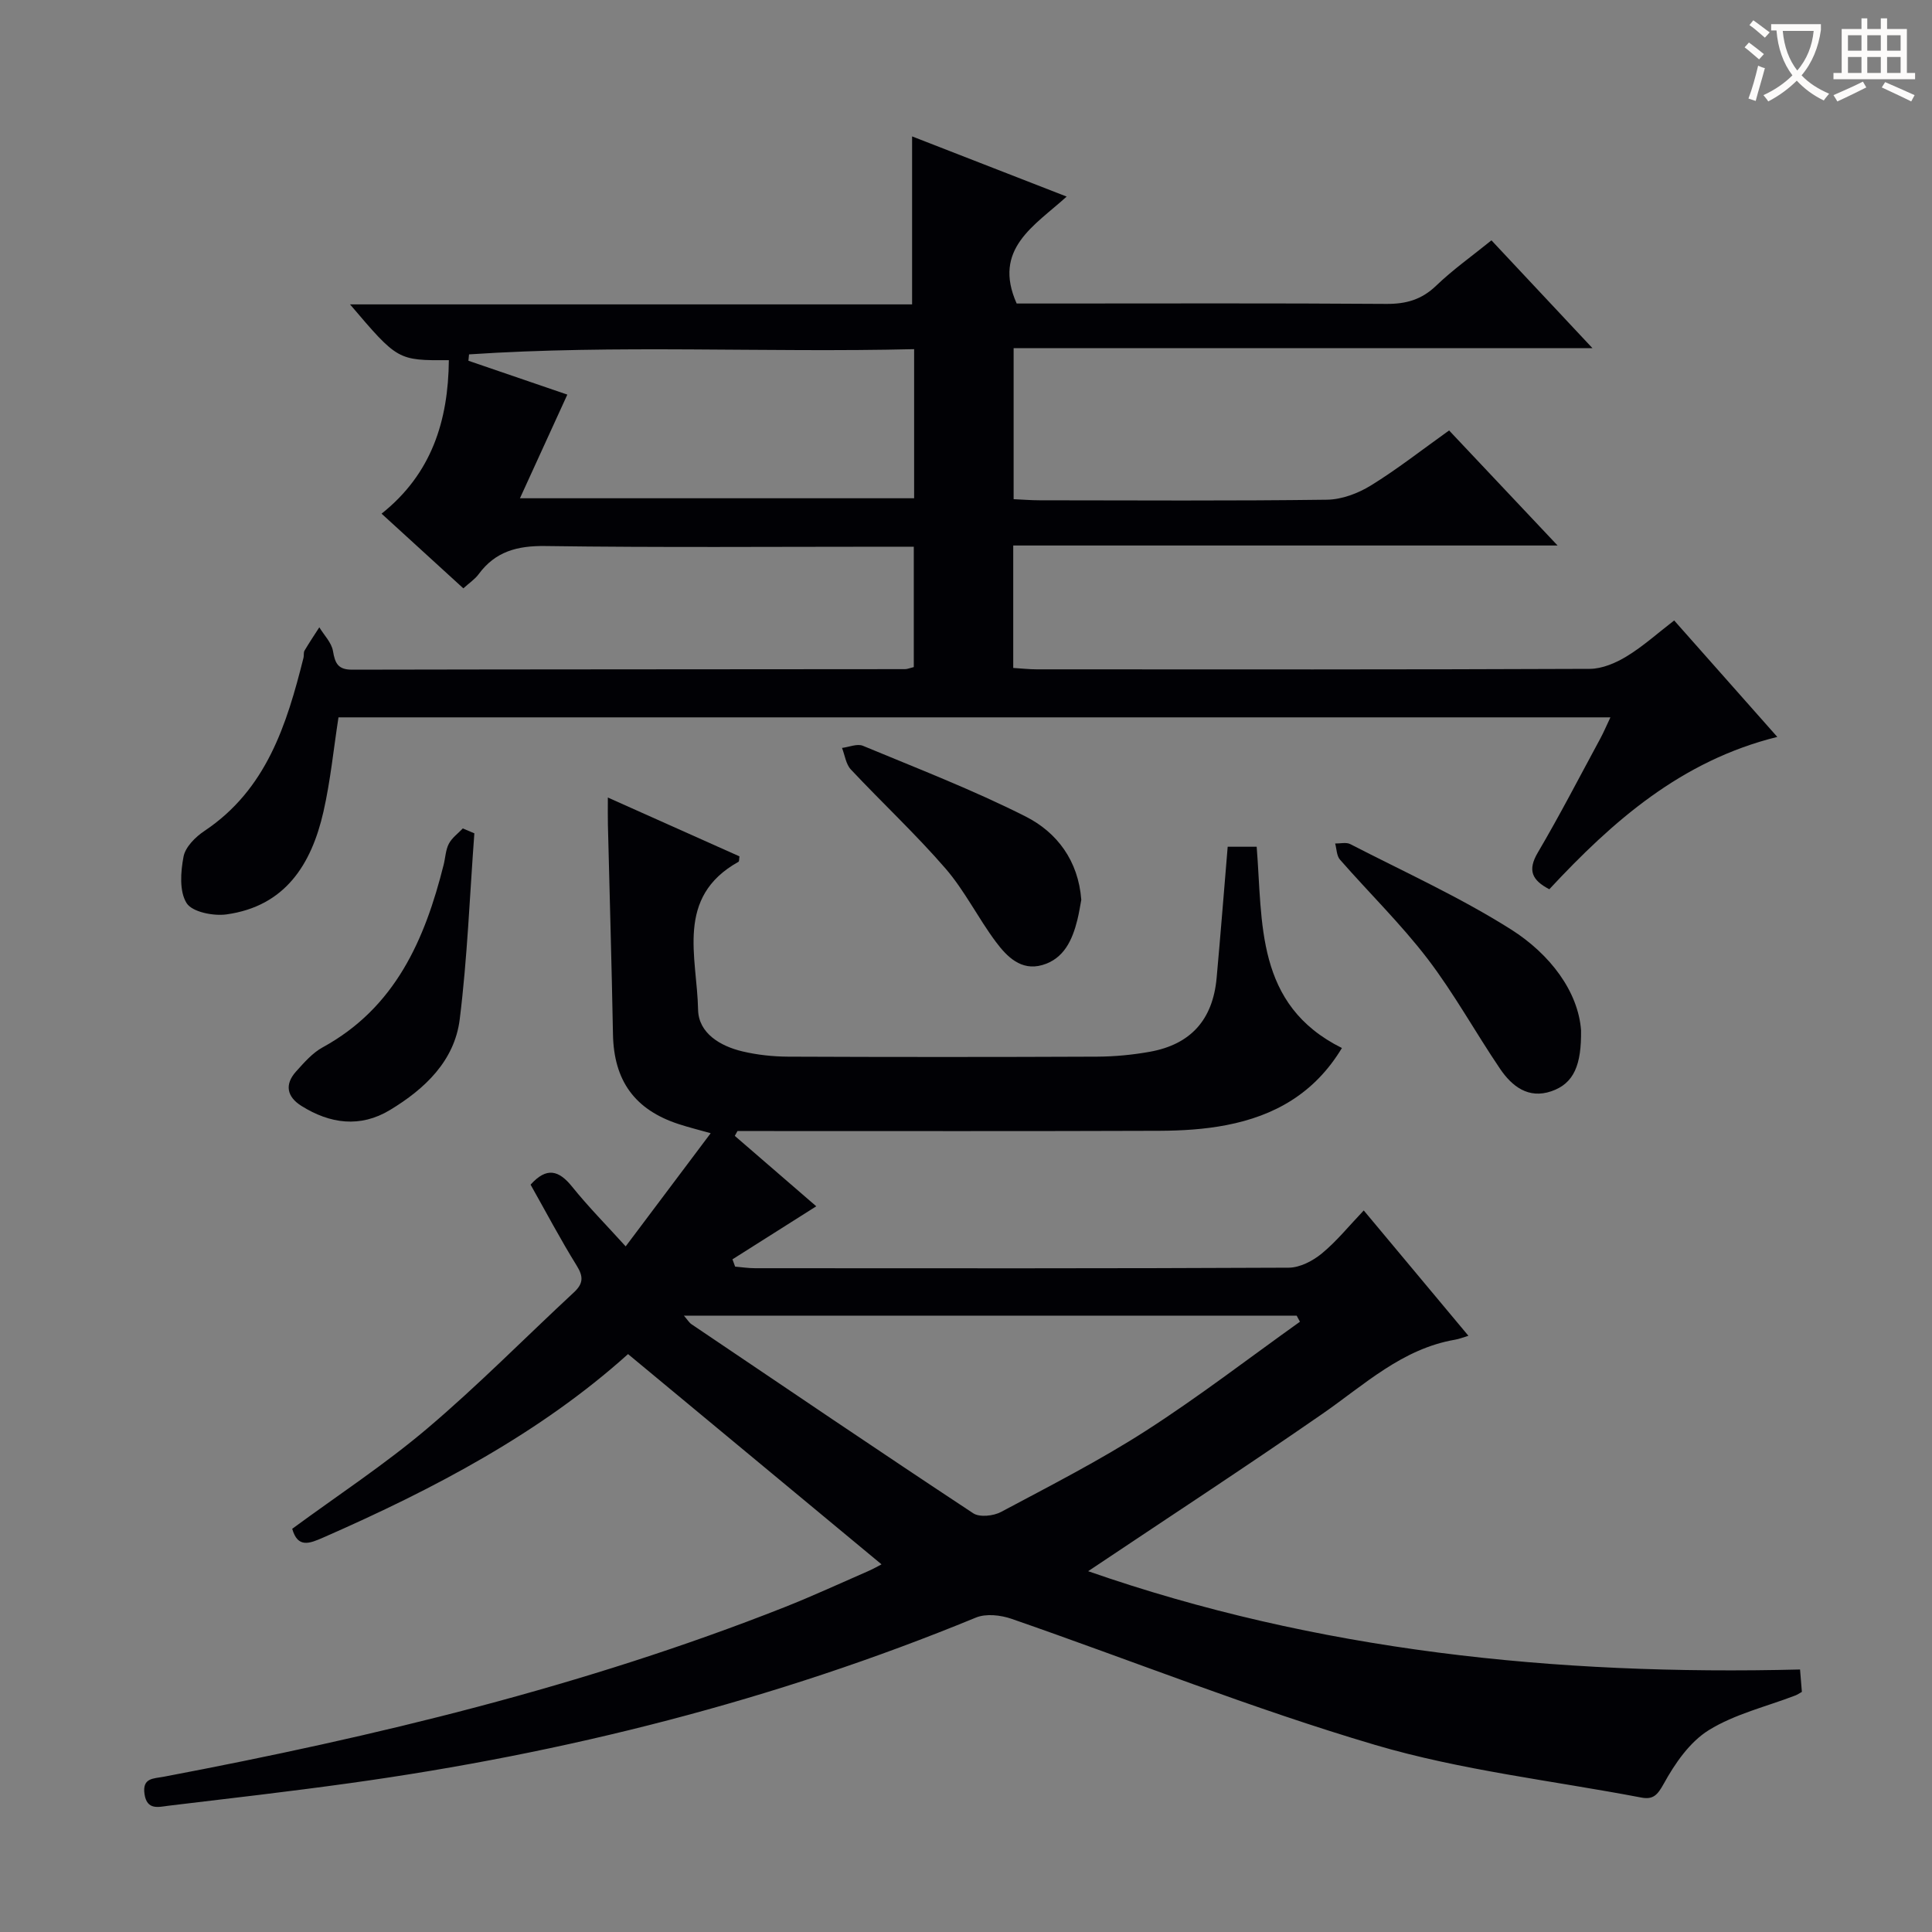
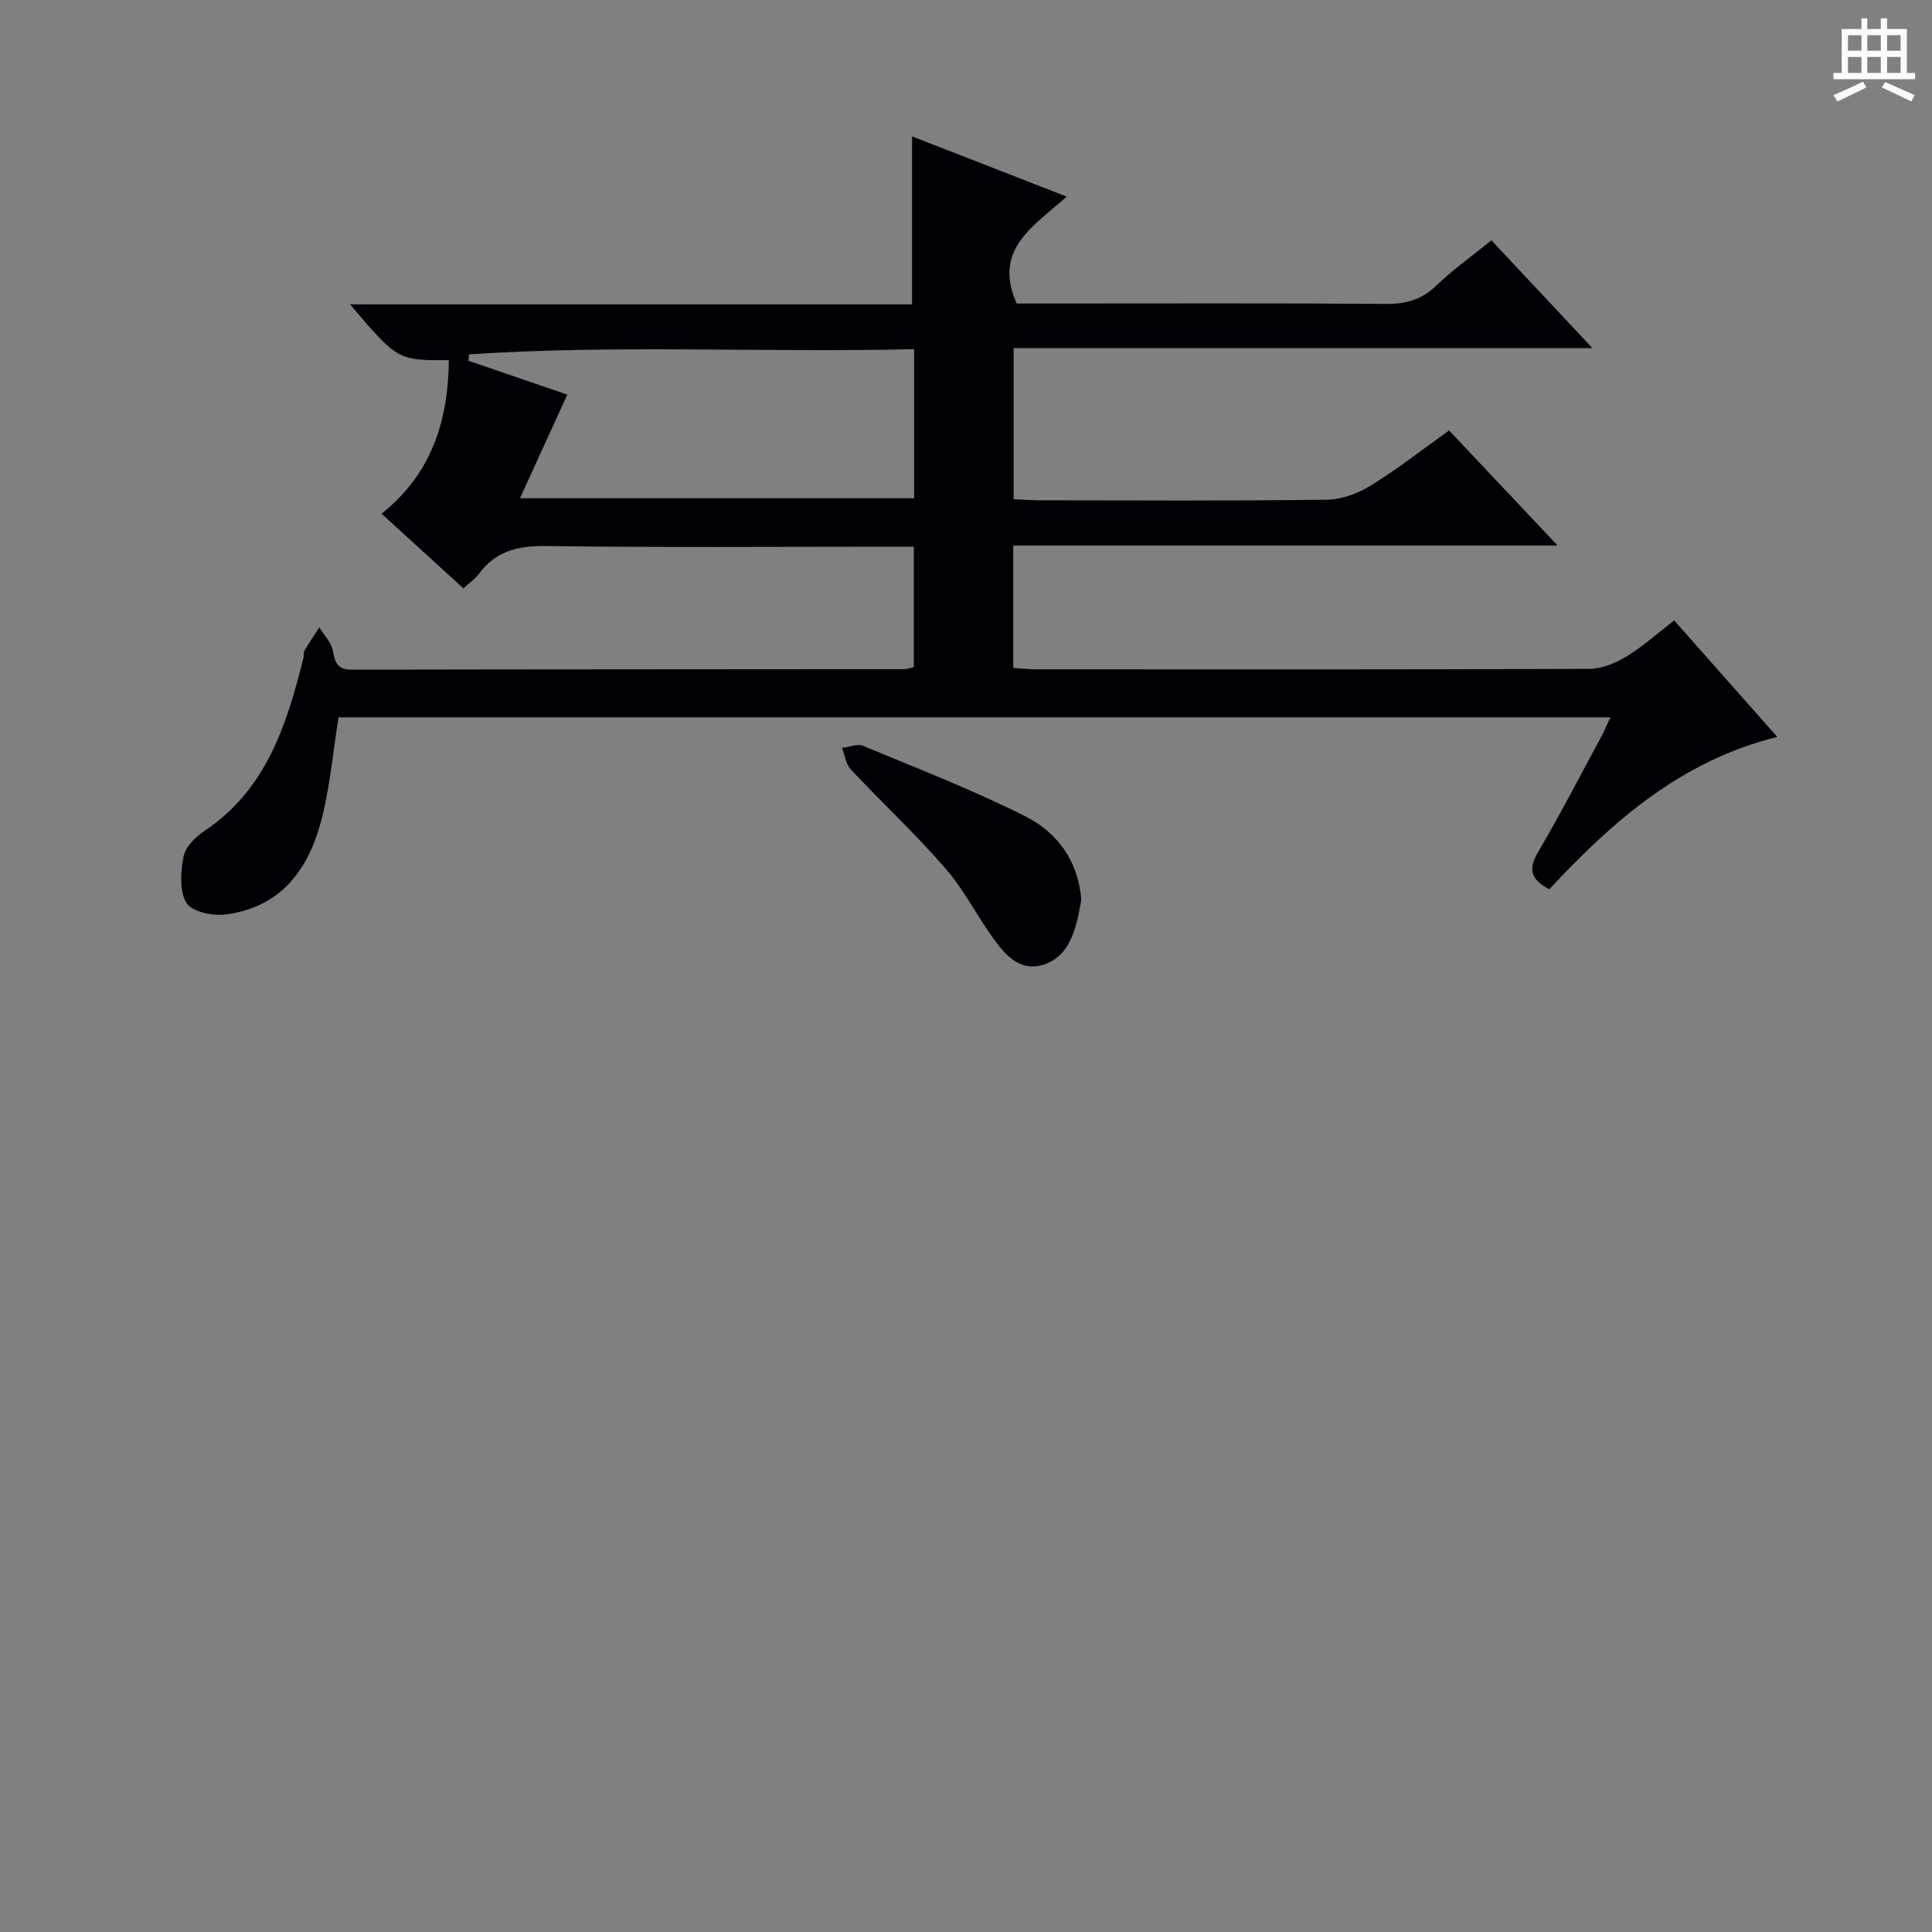
<svg xmlns="http://www.w3.org/2000/svg" enable-background="new 0 0 400 400" viewBox="0 0 400 400">
  <rect x="0" y="0" width="400" height="400" fill="#808080" stroke="none" />
  <g fill="#010105">
-     <path d="m130.03 280.35c-18.13 16.31-40.13 27.91-63.06 37.96-2.89 1.27-5.32 2.27-6.47-1.79 9.34-6.87 19.12-13.28 27.96-20.77 10.52-8.91 20.23-18.78 30.35-28.17 1.94-1.8 2.03-3.23.6-5.53-3.4-5.48-6.41-11.2-9.56-16.78 3.31-3.68 5.83-3.02 8.6.42 3.33 4.14 7.08 7.93 11.09 12.36 5.95-7.91 11.66-15.52 17.6-23.43-2.58-.73-4.63-1.23-6.63-1.89-9.13-2.98-13.42-9.03-13.6-18.57-.27-14.48-.7-28.95-1.05-43.43-.04-1.61-.01-3.23-.01-5.61 9.5 4.25 18.39 8.22 27.25 12.18-.09.52-.03 1.03-.21 1.13-13.15 7.33-8.56 19.76-8.36 30.61.09 4.87 4.59 7.56 9.23 8.65 3.05.72 6.25 1.06 9.39 1.08 21.33.09 42.66.09 63.99 0 3.64-.02 7.33-.37 10.91-1.01 8.5-1.53 13.05-6.64 13.84-15.29.81-8.92 1.51-17.86 2.29-27.16h6c1.28 15.69-.35 32.73 17.65 41.67-5.69 9.44-13.99 14.04-23.91 15.96-4.53.88-9.24 1.16-13.87 1.18-27.33.1-54.66.05-81.99.05-1.79 0-3.58 0-5.37 0-.19.33-.38.67-.56 1 5.65 4.88 11.3 9.76 16.87 14.58-5.91 3.74-11.63 7.36-17.35 10.98.18.5.36 1 .55 1.51 1.38.12 2.75.33 4.13.33 36.83.02 73.66.07 110.49-.11 2.31-.01 4.98-1.4 6.85-2.94 3.06-2.52 5.6-5.68 8.68-8.91 7.31 8.75 14.3 17.12 21.67 25.95-1.13.34-1.93.67-2.77.81-10.99 1.89-18.8 9.36-27.5 15.38-15.96 11.05-32.22 21.67-48.46 32.55 47.39 16.52 96.8 21.62 147.39 20.35.14 1.74.26 3.16.38 4.64-.57.31-.94.58-1.36.74-6.01 2.31-12.51 3.84-17.9 7.17-3.95 2.44-7.03 6.91-9.34 11.11-1.33 2.41-2.24 3.31-4.67 2.85-18.41-3.51-37.23-5.62-55.11-10.9-25.43-7.51-50.16-17.4-75.25-26.1-2.25-.78-5.28-1.12-7.37-.26-41.7 17.16-85.03 28.09-129.61 34.28-12.5 1.74-25.04 3.18-37.58 4.68-2.04.25-4.44.99-4.95-2.41-.5-3.41 1.87-3.19 4-3.6 43.75-8.3 86.93-18.68 128.46-35.08 5.87-2.32 11.61-4.98 17.4-7.5 1.06-.46 2.07-1.05 2.73-1.39-17.27-14.31-34.58-28.67-52.48-43.53zm11.56-7.96c.77.88 1.09 1.45 1.58 1.78 19.41 13.1 38.79 26.24 58.33 39.14 1.32.87 4.19.56 5.76-.28 10.1-5.39 20.34-10.61 29.96-16.79 10.96-7.04 21.31-15.02 31.92-22.59-.23-.42-.45-.84-.68-1.26-42.1 0-84.2 0-126.87 0z" />
    <path d="m308.79 49.76c6.75 7.21 13.44 14.34 20.92 22.33-40.45 0-79.93 0-119.85 0v31.26c1.84.08 3.61.23 5.39.23 19.83.02 39.66.14 59.49-.12 3.06-.04 6.43-1.31 9.09-2.95 5.49-3.38 10.58-7.39 16.19-11.39 7.41 7.86 14.57 15.45 22.46 23.82-38.02 0-75.17 0-112.7 0v25.35c1.67.1 3.27.29 4.87.29 38.16.02 76.33.06 114.49-.1 2.58-.01 5.4-1.22 7.66-2.6 3.38-2.06 6.37-4.76 9.82-7.42 7.07 7.98 13.99 15.8 21.35 24.11-19.89 4.92-34.1 17.46-47.2 31.54-3.62-1.89-4.54-3.94-2.38-7.6 4.55-7.73 8.67-15.72 12.94-23.61.68-1.26 1.24-2.58 2.09-4.38-88.11 0-175.66 0-263.34 0-1.01 6.48-1.65 13.09-3.11 19.52-2.48 10.92-7.93 19.6-20.1 21.28-2.71.37-7.07-.5-8.23-2.33-1.54-2.43-1.24-6.49-.64-9.64.38-1.99 2.46-4.07 4.31-5.3 12.86-8.58 17.05-22.01 20.53-35.88.12-.48-.03-1.08.21-1.47.97-1.64 2.03-3.22 3.06-4.82.99 1.63 2.54 3.17 2.83 4.92.43 2.55 1.05 3.85 3.95 3.85 38.16-.08 76.33-.07 114.49-.11.47 0 .95-.22 1.81-.43 0-8.02 0-16.07 0-24.92-1.8 0-3.55 0-5.3 0-23.66 0-47.33.19-70.99-.14-5.81-.08-10.34 1.12-13.81 5.84-.76 1.03-1.9 1.78-3.16 2.92-5.63-5.14-11.13-10.16-16.93-15.46 10.38-8.25 13.81-19.26 13.93-31.78-10.58.06-10.58.06-20.46-11.55h116.37c0-11.95 0-23.17 0-34.78 10.15 3.96 20.69 8.06 32 12.46-6.64 6.04-15.4 10.81-10.35 22.14h6.52c23.33 0 46.66-.09 69.99.08 4.09.03 7.3-.86 10.32-3.75 3.46-3.33 7.42-6.13 11.47-9.41zm-201.14 53.4h81.61c0-10.34 0-20.24 0-30.87-30.94.74-61.57-.96-92.15 1.08-.04.44-.08.88-.13 1.32 6.67 2.28 13.34 4.57 20.48 7.01-3.32 7.26-6.45 14.11-9.81 21.46z" />
-     <path d="m327.34 213.31c.09 7.06-1.4 11.01-6.17 12.63-4.73 1.61-8.12-1.01-10.58-4.63-5.11-7.54-9.52-15.6-15.04-22.82-5.54-7.23-12.12-13.65-18.13-20.52-.69-.79-.68-2.2-.99-3.33 1.06.02 2.3-.31 3.14.13 11.18 5.76 22.71 10.98 33.3 17.68 8.1 5.14 13.88 12.86 14.47 20.86z" />
    <path d="m223.87 186.3c-.23 1.21-.45 2.69-.81 4.14-1.04 4.19-2.79 8.07-7.26 9.36-4.4 1.27-7.34-1.75-9.62-4.8-3.67-4.91-6.43-10.56-10.41-15.17-6.19-7.15-13.14-13.62-19.62-20.53-1.02-1.09-1.23-2.95-1.82-4.45 1.46-.18 3.15-.93 4.33-.44 11.3 4.7 22.76 9.12 33.67 14.63 6.51 3.29 10.93 9.16 11.54 17.26z" />
-     <path d="m98.21 172.53c-.96 12.84-1.44 25.74-3.03 38.51-1.08 8.63-7.25 14.43-14.43 18.77-6.16 3.73-12.44 2.87-18.37-.86-2.97-1.87-3.5-4.41-1.1-7.09 1.66-1.84 3.39-3.85 5.51-5.01 15.05-8.23 21.17-22.28 25.07-37.84.36-1.45.4-3.04 1.07-4.32.64-1.23 1.9-2.13 2.89-3.17.79.34 1.59.67 2.39 1.01z" />
  </g>
-   <path d="m362.1 8.8c1.1.8 2.1 1.6 3.1 2.4l-1 1.1c-1.3-1.1-2.3-2-3-2.5zm1.9 4.8c.5.2.9.4 1.4.5-.6 2.3-1.3 4.5-1.9 6.8l-1.5-.5c.8-2.1 1.4-4.3 2-6.8zm-1-9.4c1.3.9 2.4 1.8 3.4 2.5l-1 1.1c-1.4-1.2-2.4-2.1-3.2-2.6zm3.7 2.2v-1.4h10.3v1.2c-.5 3.6-1.8 6.8-4 9.4 1.5 1.6 3.4 2.8 5.7 3.8-.3.4-.7.8-1.1 1.4-2.3-1.1-4.1-2.5-5.6-4.1-1.6 1.6-3.6 3.1-5.9 4.3-.3-.5-.7-.9-1-1.3 2.4-1.1 4.4-2.5 6-4.1-1.9-2.5-3-5.6-3.3-9.3h-1.1zm8.8 0h-6.4c.3 3.3 1.3 6 3 8.2 2-2.3 3.1-5.1 3.4-8.2z" fill="#fcfbfa" />
  <path d="m385.3 3.8h1.3v2.2h2.8v-2.2h1.3v2.2h4.1v9.1h1.7v1.3h-16.9v-1.3h1.7v-9.1h4.1v-2.2zm.4 13.1.7 1.2c-1.8.9-3.8 1.9-6 2.9-.2-.4-.5-.8-.8-1.3 2.3-1 4.3-1.9 6.1-2.8zm-3.1-6.4h2.8v-3.2h-2.8zm0 4.6h2.8v-3.3h-2.8zm4-4.6h2.8v-3.2h-2.8zm0 4.6h2.8v-3.3h-2.8zm3.7 1.9c2.1.9 4.1 1.8 6.1 2.7l-.7 1.3c-2.2-1.1-4.2-2-6.1-2.9zm3.2-9.7h-2.8v3.2h2.8zm-2.8 7.8h2.8v-3.3h-2.8z" fill="#fcfbfa" />
</svg>